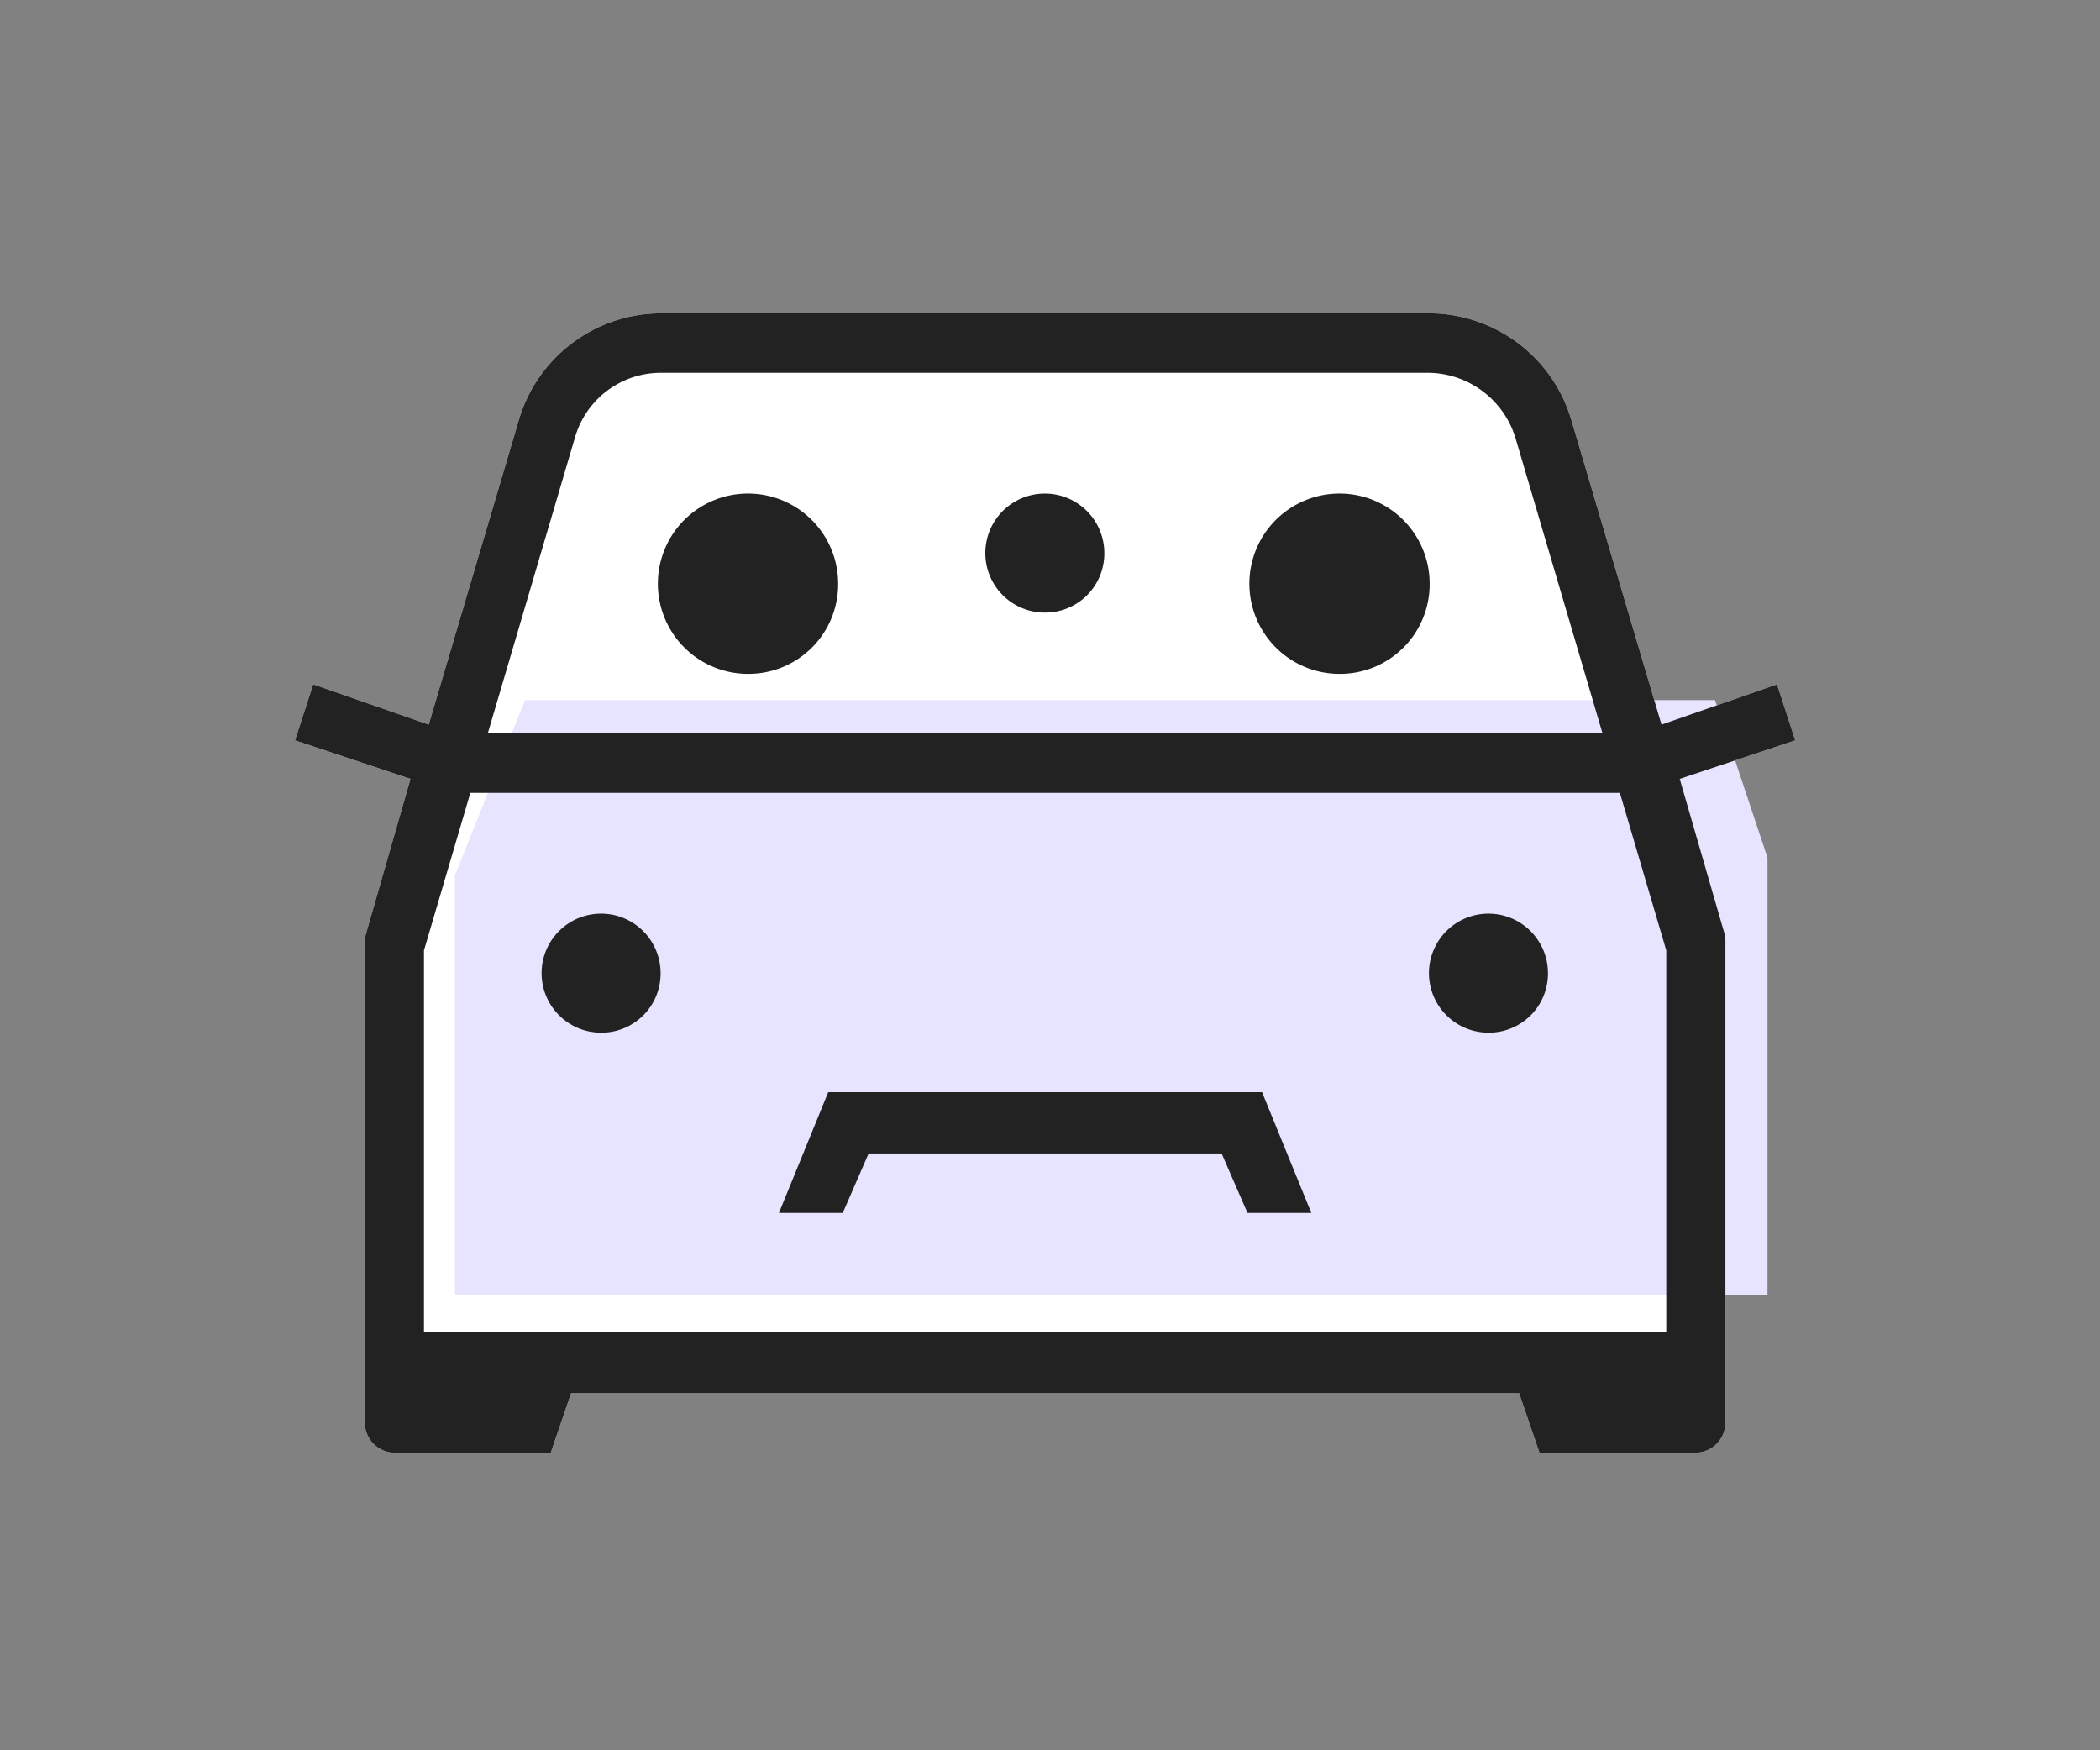
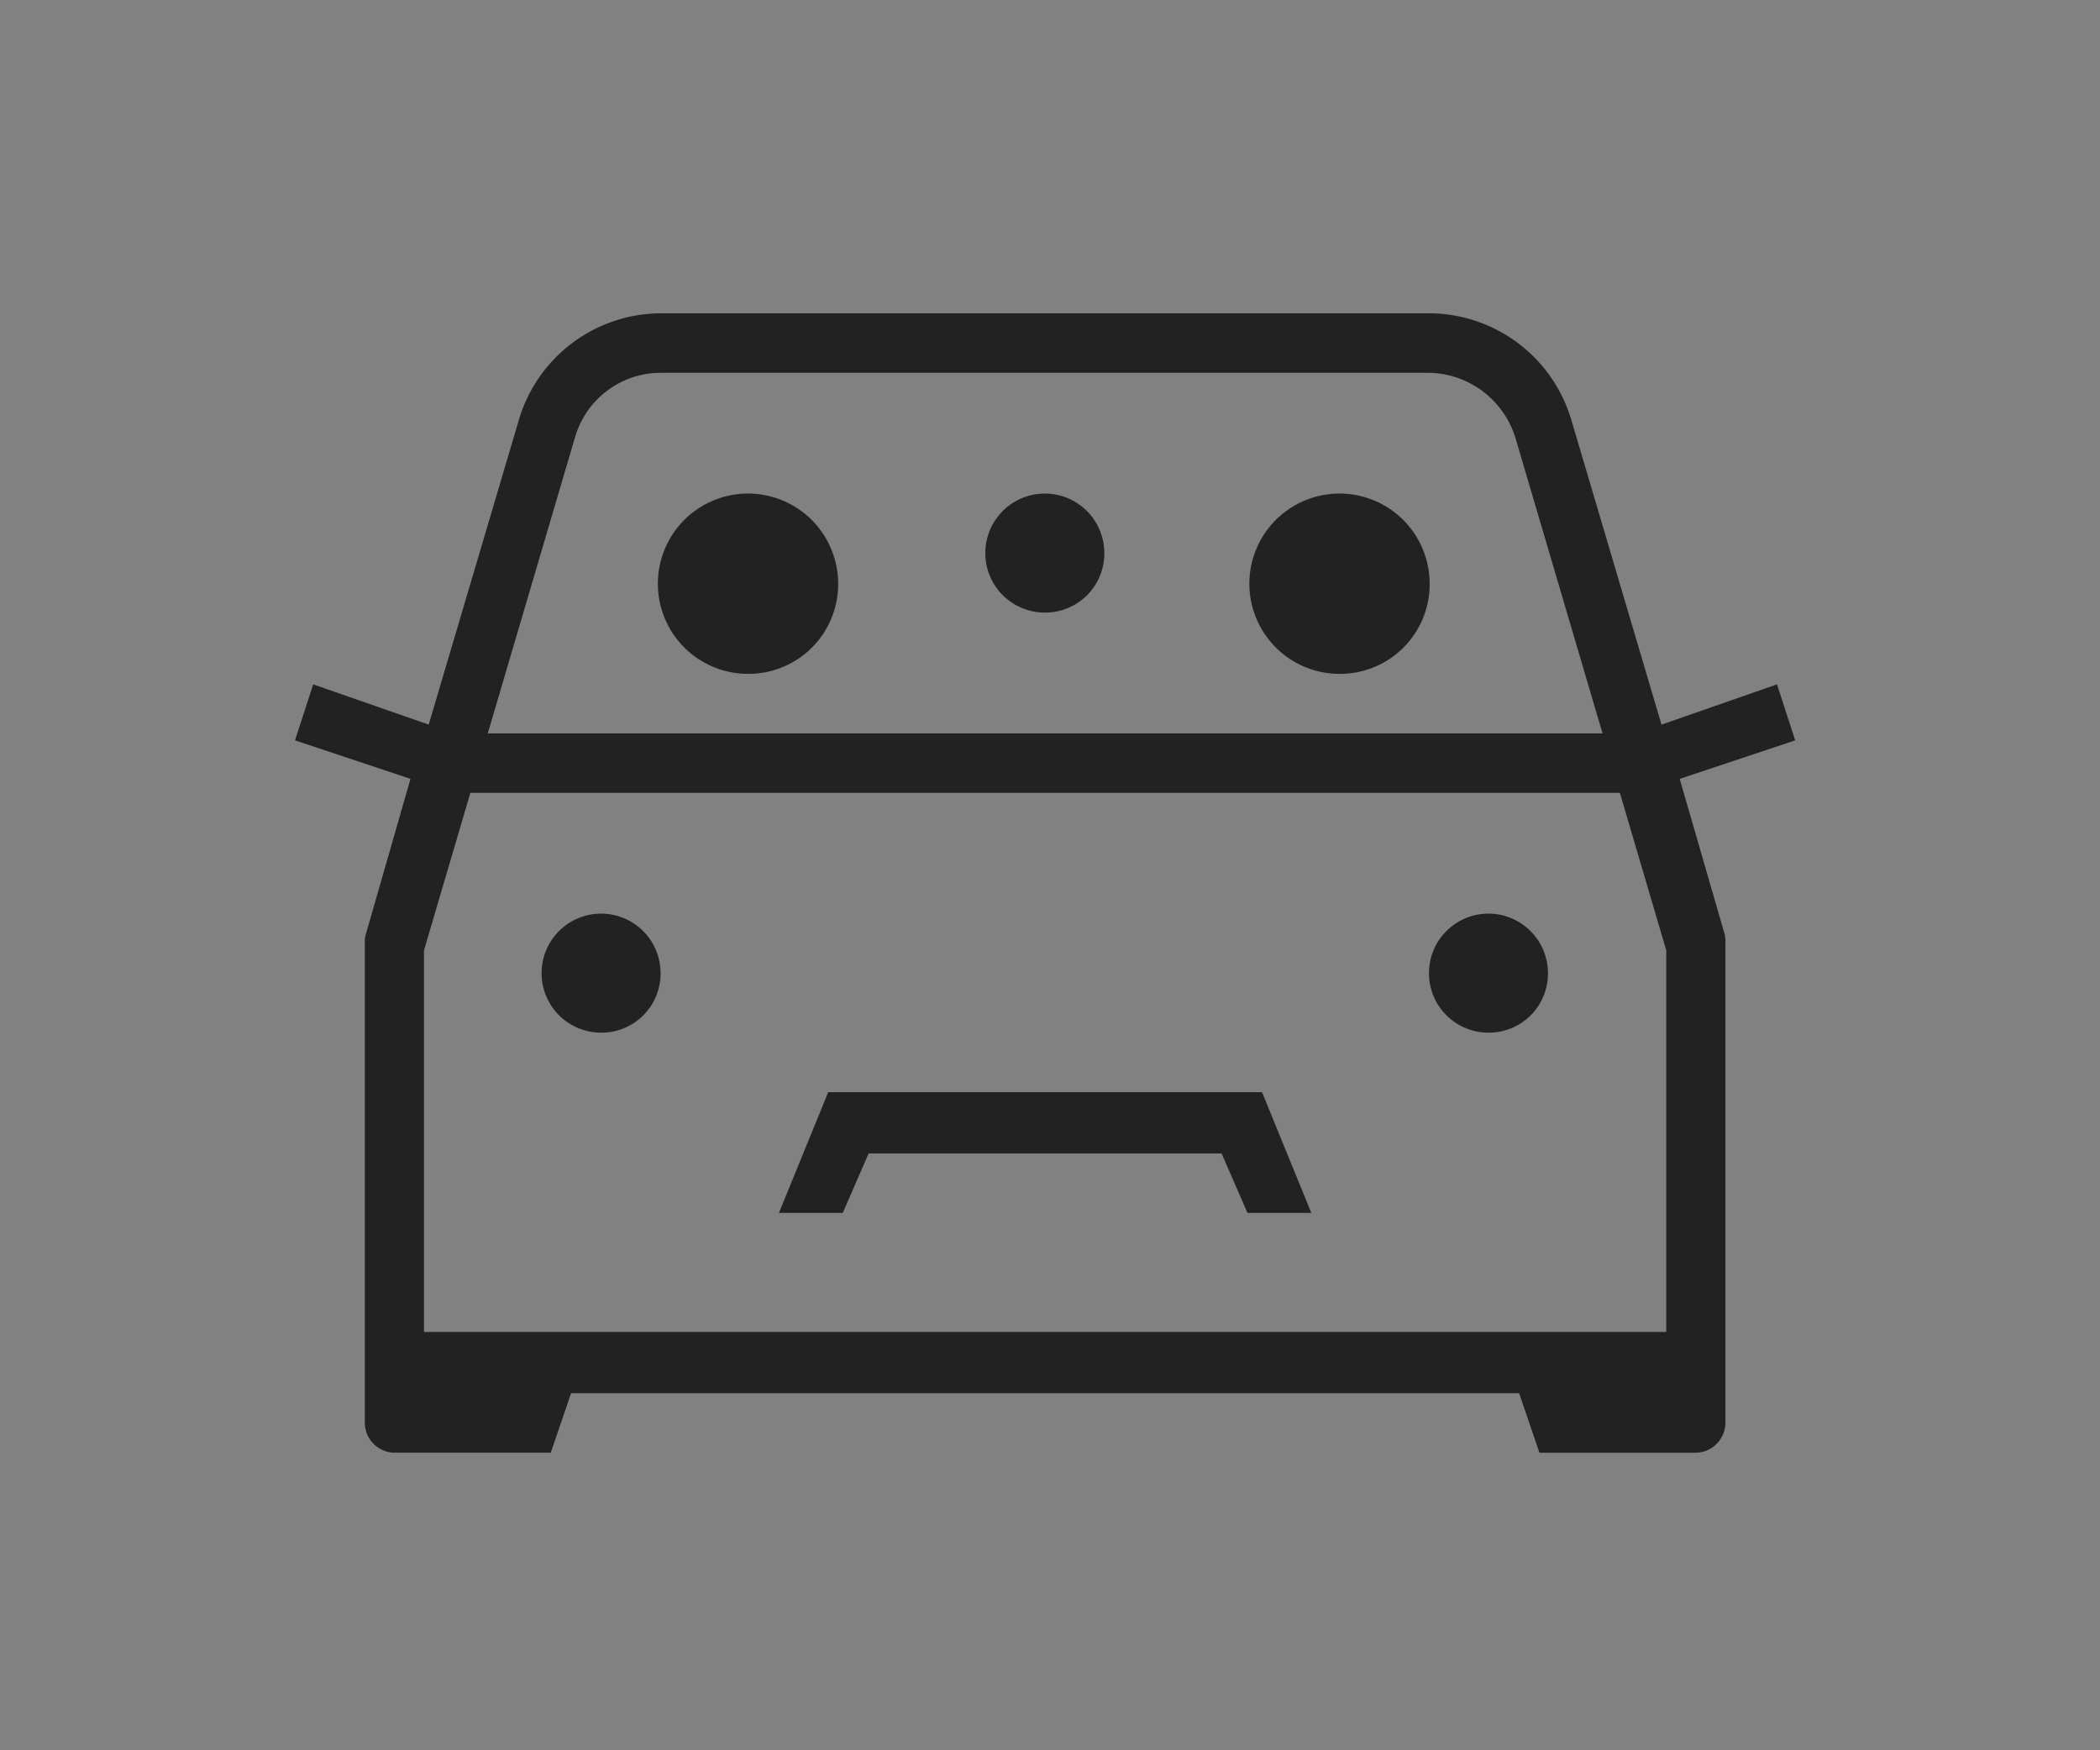
<svg xmlns="http://www.w3.org/2000/svg" id="icon_access01.svg" width="120" height="100" viewBox="0 0 120 100">
  <rect x="0" y="0" width="120" height="100" fill="#808080" stroke="none" />
  <defs>
    <style>
      .cls-1, .cls-2 {
        fill: #fff;
      }

      .cls-1 {
        opacity: 0.01;
      }

      .cls-2, .cls-3, .cls-4 {
        fill-rule: evenodd;
      }

      .cls-3 {
        fill: #e7e4ff;
      }

      .cls-4 {
        fill: #222;
      }
    </style>
  </defs>
  <rect id="bg" class="cls-1" width="120" height="100" />
-   <path id="シェイプ_1158" data-name="シェイプ 1158" class="cls-2" d="M527.969,10368l-1.162-3.4H472.633l-1.161,3.4h-8.935a1.721,1.721,0,0,1-1.69-1.7v-27.4a1.461,1.461,0,0,1,.051-0.5l2.558-8.9-6.6-2.2,1.041-3.2,6.6,2.3,5.15-17.4a8.493,8.493,0,0,1,8.1-6.1h43.946a8.5,8.5,0,0,1,8.1,6.1l5.15,17.4,6.6-2.3,1.04,3.2-6.6,2.2,2.576,8.9a1.693,1.693,0,0,1,.036.4v27.5a1.723,1.723,0,0,1-1.69,1.7h-8.937Z" transform="translate(-440 -10285)" />
-   <path id="シェイプ_1158-2" data-name="シェイプ 1158" class="cls-3" d="M470,10325h68l3,9v25H466v-24Z" transform="translate(-440 -10285)" />
  <path id="シェイプ_1158-3" data-name="シェイプ 1158" class="cls-4" d="M527.969,10368l-1.162-3.4H472.633l-1.161,3.4h-8.935a1.721,1.721,0,0,1-1.69-1.7v-27.4a1.461,1.461,0,0,1,.051-0.5l2.558-8.9-6.6-2.2,1.041-3.2,6.6,2.3,5.15-17.4a8.493,8.493,0,0,1,8.1-6.1h43.946a8.5,8.5,0,0,1,8.1,6.1l5.15,17.4,6.6-2.3,1.04,3.2-6.6,2.2,2.576,8.9a1.693,1.693,0,0,1,.036.4v27.5a1.723,1.723,0,0,1-1.69,1.7h-8.937Zm-63.742-28.7v21.8h70.988v-21.8l-2.651-9H466.878Zm13.521-33a5.1,5.1,0,0,0-4.894,3.7l-4.981,16.9h63.7l-4.982-16.9a5.264,5.264,0,0,0-4.9-3.7H477.748Zm33.537,48-1.479-3.4h-20.17l-1.479,3.4h-3.648l2.818-6.9h24.79l2.816,6.9h-3.648Zm13.789-10.3a3.4,3.4,0,1,1,3.381-3.4A3.377,3.377,0,0,1,525.074,10344Zm-50.706,0a3.4,3.4,0,1,1,3.38-3.4A3.378,3.378,0,0,1,474.368,10344Zm42.255-20.5a5.151,5.151,0,1,1,5.071-5.2A5.121,5.121,0,0,1,516.623,10323.5Zm-33.8,0a5.151,5.151,0,1,1,5.071-5.2A5.122,5.122,0,0,1,482.819,10323.5Zm16.9-3.5a3.4,3.4,0,1,1,3.381-3.4A3.378,3.378,0,0,1,499.721,10320Z" transform="translate(-440 -10285)" />
</svg>